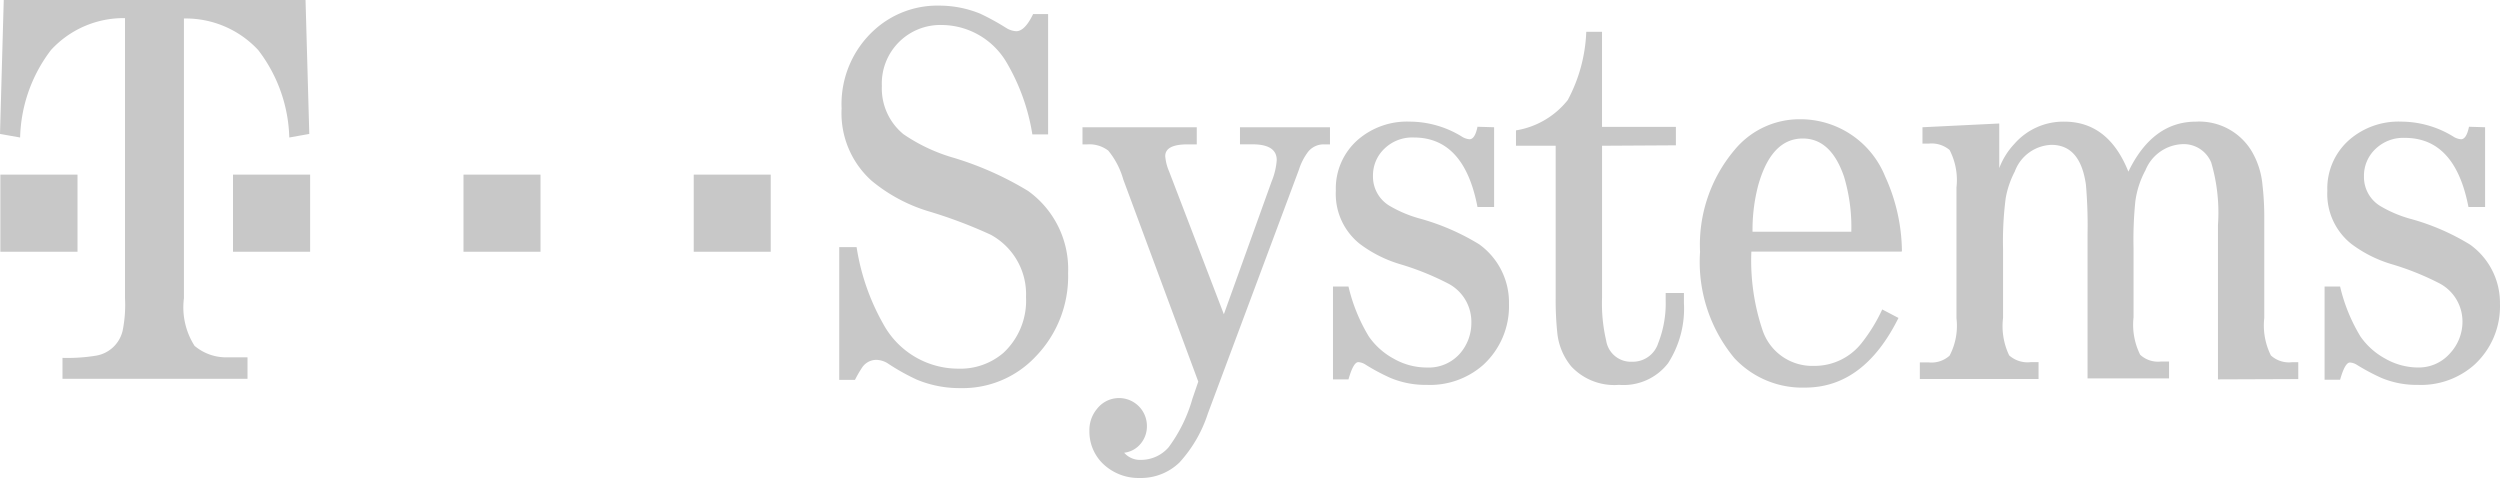
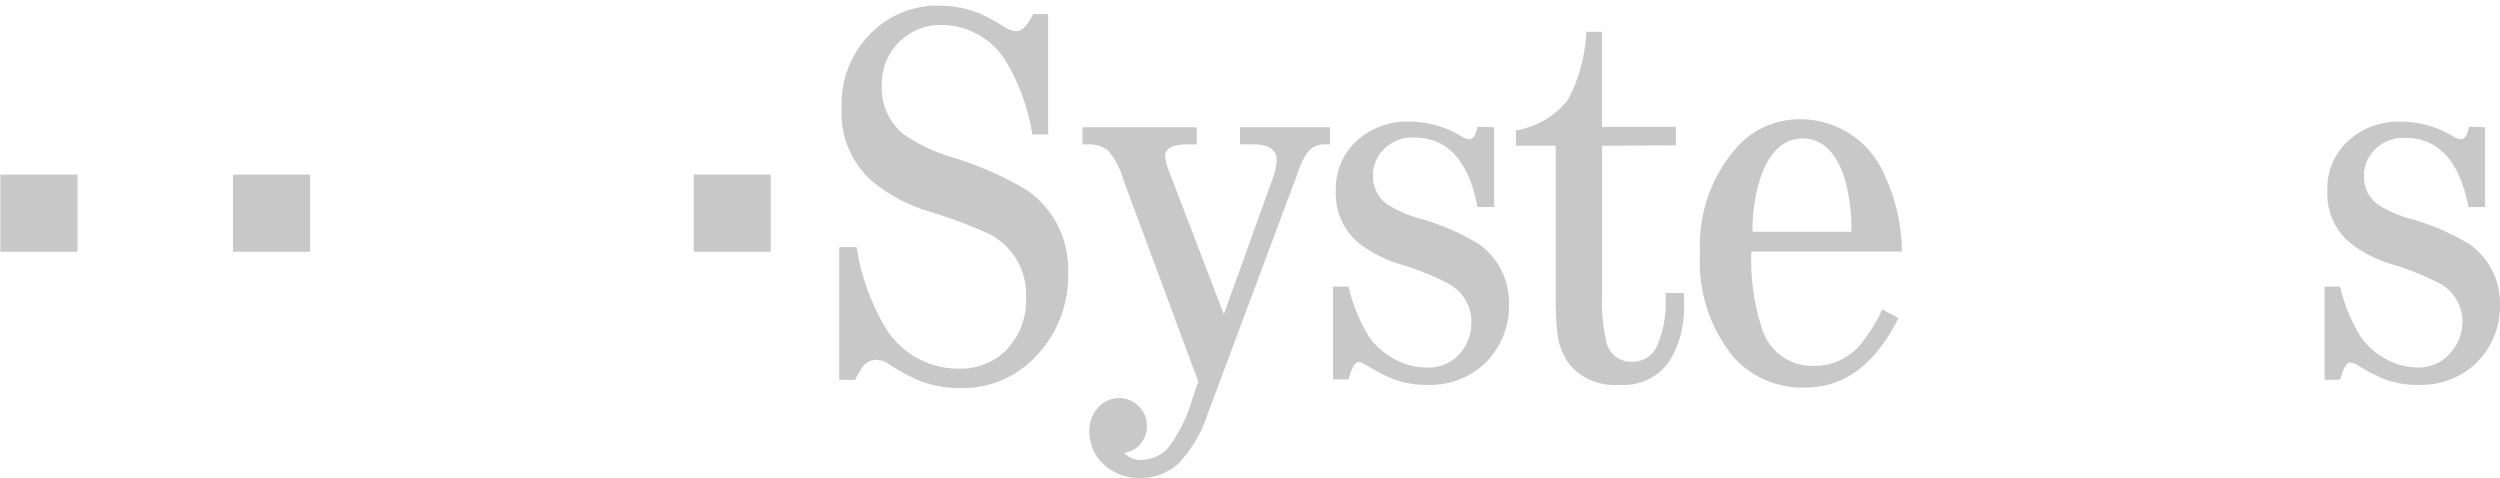
<svg xmlns="http://www.w3.org/2000/svg" id="T-Systems-Grey-Logo" width="140" height="26.769" viewBox="0 0 140 26.769">
  <defs>
    <style> .cls-1{fill:#c8c8c8} </style>
  </defs>
  <g id="Layer_3" data-name="Layer 3">
    <path id="Path_449" d="M77.955 7.659a11.494 11.494 0 0 0-1.442-4.025 4.242 4.242 0 0 0-3.612-2.1 3.276 3.276 0 0 0-3.374 3.416 3.311 3.311 0 0 0 1.211 2.7 9.73 9.73 0 0 0 2.842 1.33 18.039 18.039 0 0 1 4.137 1.848 5.39 5.39 0 0 1 2.24 4.6 6.454 6.454 0 0 1-1.834 4.69 5.6 5.6 0 0 1-4.2 1.75 6.23 6.23 0 0 1-2.443-.476 12.109 12.109 0 0 1-1.582-.882 1.253 1.253 0 0 0-.7-.224.959.959 0 0 0-.77.42 6.513 6.513 0 0 0-.406.7h-.882v-7.433h.973a12.6 12.6 0 0 0 1.491 4.3 4.781 4.781 0 0 0 4.2 2.506 3.7 3.7 0 0 0 2.527-.882 3.983 3.983 0 0 0 1.269-3.124 3.787 3.787 0 0 0-1.988-3.5 26.515 26.515 0 0 0-3.5-1.316 9.1 9.1 0 0 1-3.157-1.7 5.075 5.075 0 0 1-1.682-4.047 5.6 5.6 0 0 1 1.869-4.431 5.236 5.236 0 0 1 3.612-1.33A6.076 6.076 0 0 1 75.036.9a13.593 13.593 0 0 1 1.456.8 1.183 1.183 0 0 0 .56.182c.322 0 .637-.322.945-.959h.84v6.736z" class="cls-1" data-name="Path 449" transform="translate(-20.143 -.134)" />
    <path id="Path_450" d="M86.6 10.18H93v.959h-.52c-.826 0-1.246.217-1.246.658a2.653 2.653 0 0 0 .21.84l3.073 8.015 2.674-7.434a3.85 3.85 0 0 0 .287-1.2c0-.588-.455-.882-1.358-.882h-.7v-.956h5.04v.959h-.329a1.113 1.113 0 0 0-.9.42 3.324 3.324 0 0 0-.511 1l-5.1 13.657a7.462 7.462 0 0 1-1.589 2.737 3.1 3.1 0 0 1-2.219.868 2.877 2.877 0 0 1-1.9-.651 2.5 2.5 0 0 1-.924-1.981 1.841 1.841 0 0 1 .42-1.232 1.561 1.561 0 0 1 2.8.945 1.519 1.519 0 0 1-.49 1.148 1.4 1.4 0 0 1-.784.357 1.176 1.176 0 0 0 .945.4 2.051 2.051 0 0 0 1.54-.7 8.4 8.4 0 0 0 1.337-2.723l.329-.959-4.2-11.319a4.452 4.452 0 0 0-.84-1.617 1.743 1.743 0 0 0-1.169-.35H86.6z" class="cls-1" data-name="Path 450" transform="translate(-25.981 -3.054)" />
    <path id="Path_451" d="M115.663 10.044v4.466h-.931q-.742-3.892-3.563-3.892a2.233 2.233 0 0 0-1.638.616 2.058 2.058 0 0 0-.651 1.54 1.9 1.9 0 0 0 .91 1.659 6.923 6.923 0 0 0 1.624.7 12.992 12.992 0 0 1 3.409 1.463 4.011 4.011 0 0 1 1.673 3.339 4.452 4.452 0 0 1-1.456 3.43 4.508 4.508 0 0 1-3.15 1.106 5.082 5.082 0 0 1-2.037-.392 11.27 11.27 0 0 1-1.4-.749.84.84 0 0 0-.392-.133c-.189 0-.371.322-.553.966h-.868v-5.2h.868a9.611 9.611 0 0 0 1.141 2.8 4.032 4.032 0 0 0 1.4 1.246 3.731 3.731 0 0 0 1.848.49 2.331 2.331 0 0 0 1.848-.777 2.6 2.6 0 0 0 .644-1.729 2.415 2.415 0 0 0-1.26-2.177 15.287 15.287 0 0 0-2.737-1.106 7.14 7.14 0 0 1-2.24-1.127A3.57 3.57 0 0 1 106.8 13.6a3.619 3.619 0 0 1 1.26-2.877 4.2 4.2 0 0 1 2.877-.994 5.6 5.6 0 0 1 2.9.826.938.938 0 0 0 .448.161c.2 0 .35-.224.448-.7z" class="cls-1" data-name="Path 451" transform="translate(-31.993 -2.918)" />
    <path id="Path_452" d="M126.1 8.924v8.512a9.1 9.1 0 0 0 .231 2.4 1.4 1.4 0 0 0 1.456 1.183 1.491 1.491 0 0 0 1.456-1.036 6.083 6.083 0 0 0 .42-2.394v-.42h1.022v.567a5.649 5.649 0 0 1-.889 3.367 3.15 3.15 0 0 1-2.744 1.211 3.3 3.3 0 0 1-2.674-1.029 3.5 3.5 0 0 1-.784-1.876 17.661 17.661 0 0 1-.091-1.974V8.924h-2.223v-.861a4.648 4.648 0 0 0 2.9-1.7 8.778 8.778 0 0 0 1.036-3.822h.882v5.326h4.137V8.9z" class="cls-1" data-name="Path 452" transform="translate(-36.385 -.762)" />
    <path id="Path_453" d="M147.273 16.953h-8.4a12.229 12.229 0 0 0 .623 4.389 2.933 2.933 0 0 0 2.884 2.009 3.346 3.346 0 0 0 2.653-1.26 9.331 9.331 0 0 0 1.169-1.9l.91.476q-1.939 3.9-5.229 3.9a5.194 5.194 0 0 1-3.962-1.652A8.431 8.431 0 0 1 136 16.967a8.232 8.232 0 0 1 1.925-5.7A4.711 4.711 0 0 1 141.6 9.54a5.113 5.113 0 0 1 4.76 3.192 10.269 10.269 0 0 1 .945 4.2m-2.835-1.092a9.8 9.8 0 0 0-.406-3.08c-.49-1.435-1.26-2.142-2.31-2.142q-1.764 0-2.5 2.632a9.8 9.8 0 0 0-.315 2.59z" class="cls-1" data-name="Path 453" transform="translate(-40.797 -2.862)" />
-     <path id="Path_454" d="M170.285 24.162v-8.645a9.961 9.961 0 0 0-.378-3.5 1.666 1.666 0 0 0-1.582-1.029 2.338 2.338 0 0 0-2.1 1.463 5.054 5.054 0 0 0-.567 1.743 21.176 21.176 0 0 0-.1 2.639v3.85a3.773 3.773 0 0 0 .371 2.1 1.47 1.47 0 0 0 1.169.378h.448v.945h-4.564v-8.1a26.493 26.493 0 0 0-.091-2.744c-.21-1.491-.854-2.233-1.932-2.233a2.275 2.275 0 0 0-2.051 1.491 5.173 5.173 0 0 0-.511 1.5 18.767 18.767 0 0 0-.147 2.849v3.85a3.791 3.791 0 0 0 .343 2.1 1.554 1.554 0 0 0 1.211.378h.434v.945h-6.648v-.931h.49a1.512 1.512 0 0 0 1.176-.378 3.594 3.594 0 0 0 .385-2.1v-7.316a3.656 3.656 0 0 0-.385-2.1 1.561 1.561 0 0 0-1.176-.357h-.343v-.917l4.3-.21v2.5a4.074 4.074 0 0 1 .84-1.351 3.64 3.64 0 0 1 2.8-1.253c1.652 0 2.849.938 3.591 2.8.9-1.862 2.163-2.8 3.787-2.8a3.43 3.43 0 0 1 3.1 1.624 4.5 4.5 0 0 1 .623 1.925 15.676 15.676 0 0 1 .1 1.9v5.544a3.773 3.773 0 0 0 .371 2.1 1.5 1.5 0 0 0 1.19.378h.343v.945z" class="cls-1" data-name="Path 454" transform="translate(-46.079 -2.917)" />
    <path id="Path_455" d="M194.958 10.044v4.466h-.931c-.5-2.583-1.68-3.871-3.563-3.871a2.233 2.233 0 0 0-1.638.616 2.058 2.058 0 0 0-.651 1.54 1.9 1.9 0 0 0 .91 1.659 6.923 6.923 0 0 0 1.624.7 12.88 12.88 0 0 1 3.409 1.463 4.011 4.011 0 0 1 1.673 3.318 4.431 4.431 0 0 1-1.456 3.43 4.508 4.508 0 0 1-3.15 1.106 5.082 5.082 0 0 1-2.037-.392 11.8 11.8 0 0 1-1.4-.749.84.84 0 0 0-.357-.112c-.189 0-.371.322-.553.966h-.868v-5.222h.868a9.611 9.611 0 0 0 1.141 2.8 4.032 4.032 0 0 0 1.4 1.246 3.731 3.731 0 0 0 1.848.49 2.324 2.324 0 0 0 1.764-.791 2.6 2.6 0 0 0 .7-1.729 2.415 2.415 0 0 0-1.26-2.177 15.288 15.288 0 0 0-2.716-1.092 7.14 7.14 0 0 1-2.24-1.127 3.57 3.57 0 0 1-1.351-2.982 3.619 3.619 0 0 1 1.26-2.877 4.2 4.2 0 0 1 2.877-.994 5.6 5.6 0 0 1 2.9.826.938.938 0 0 0 .448.161c.2 0 .35-.224.448-.7z" class="cls-1" data-name="Path 455" transform="translate(-55.793 -2.918)" />
    <path id="Rectangle_2098" d="M0 0h4.319v4.319H0z" class="cls-1" data-name="Rectangle 2098" transform="translate(.021 9.779)" />
-     <path id="Path_456" d="M10.3 16.7a4.007 4.007 0 0 0 .595 2.667 2.737 2.737 0 0 0 1.729.644h1.236v1.2H3.5v-1.17a9.947 9.947 0 0 0 1.848-.119 1.841 1.841 0 0 0 1.519-1.4A7.252 7.252 0 0 0 7 16.7V1.015A5.516 5.516 0 0 0 2.856 2.8a8.4 8.4 0 0 0-1.729 4.9L0 7.5.21 0h16.9l.21 7.5-1.12.2a8.388 8.388 0 0 0-1.743-4.9A5.537 5.537 0 0 0 10.3 1.036z" class="cls-1" data-name="Path 456" />
    <path id="Rectangle_2099" d="M0 0h4.319v4.319H0z" class="cls-1" data-name="Rectangle 2099" transform="translate(13.048 9.779)" />
-     <path id="Rectangle_2100" d="M0 0h4.312v4.319H0z" class="cls-1" data-name="Rectangle 2100" transform="translate(25.956 9.779)" />
    <path id="Rectangle_2101" d="M0 0h4.312v4.319H0z" class="cls-1" data-name="Rectangle 2101" transform="translate(38.849 9.779)" />
  </g>
</svg>